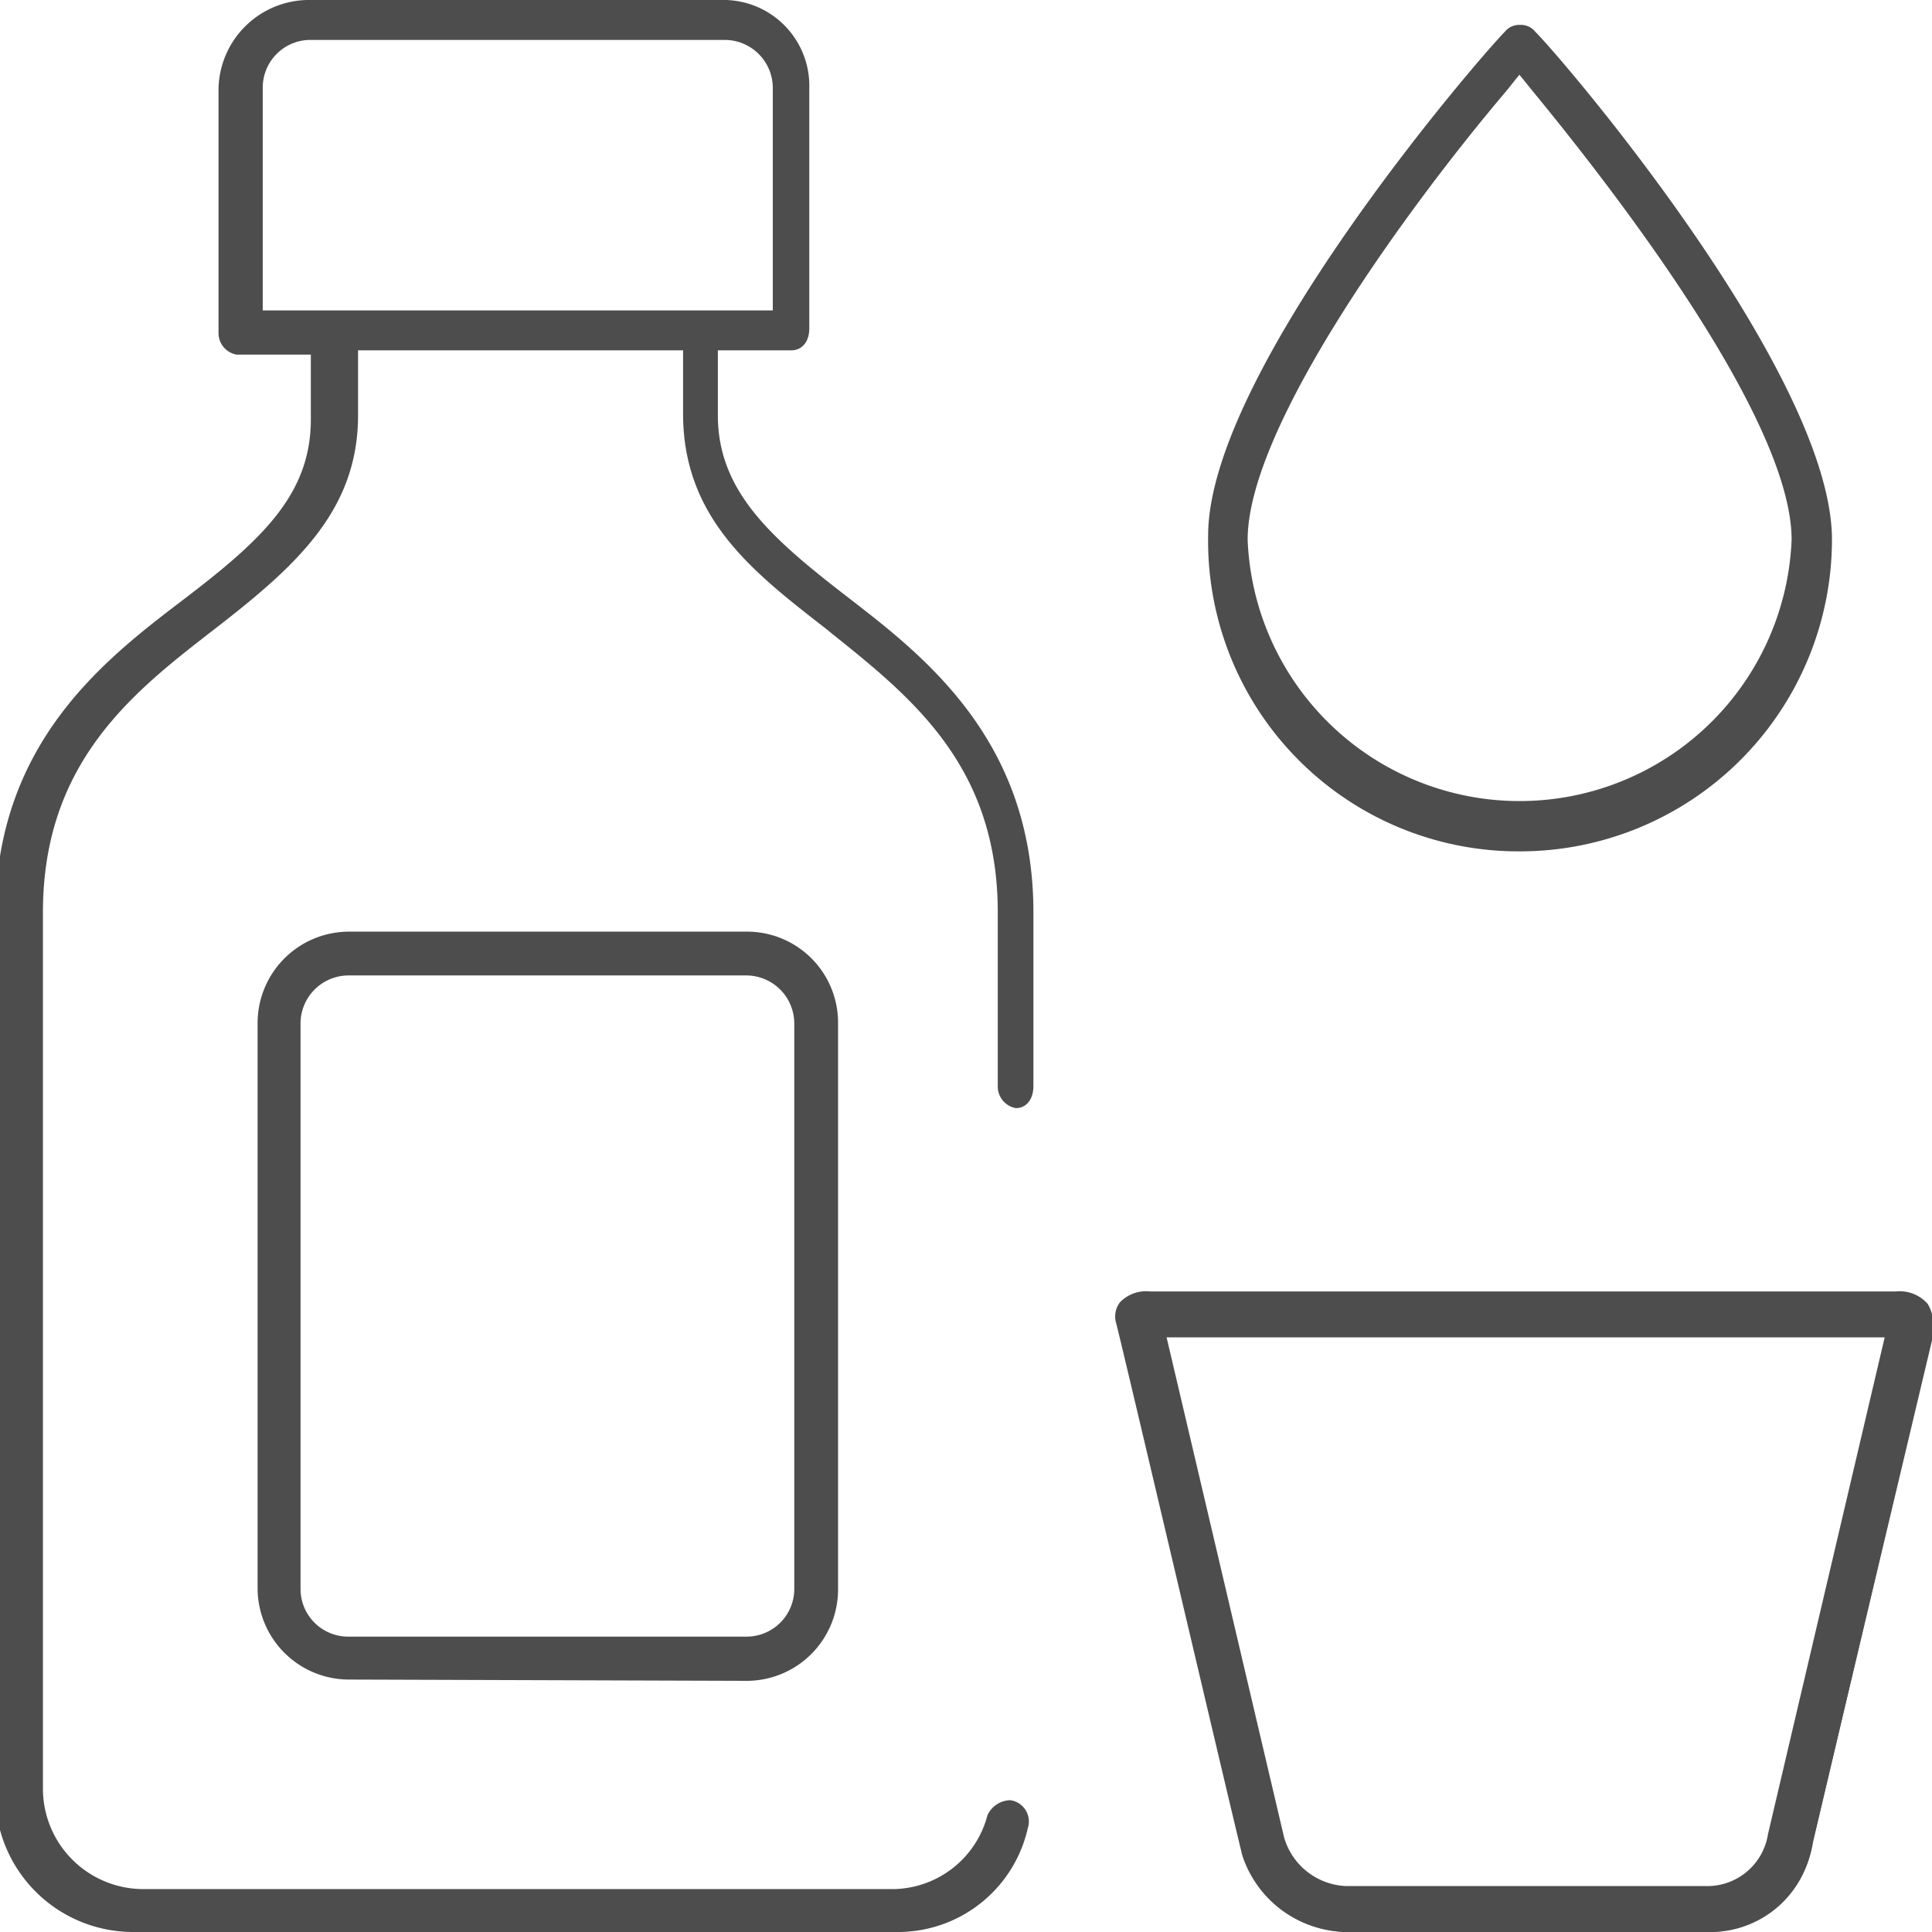
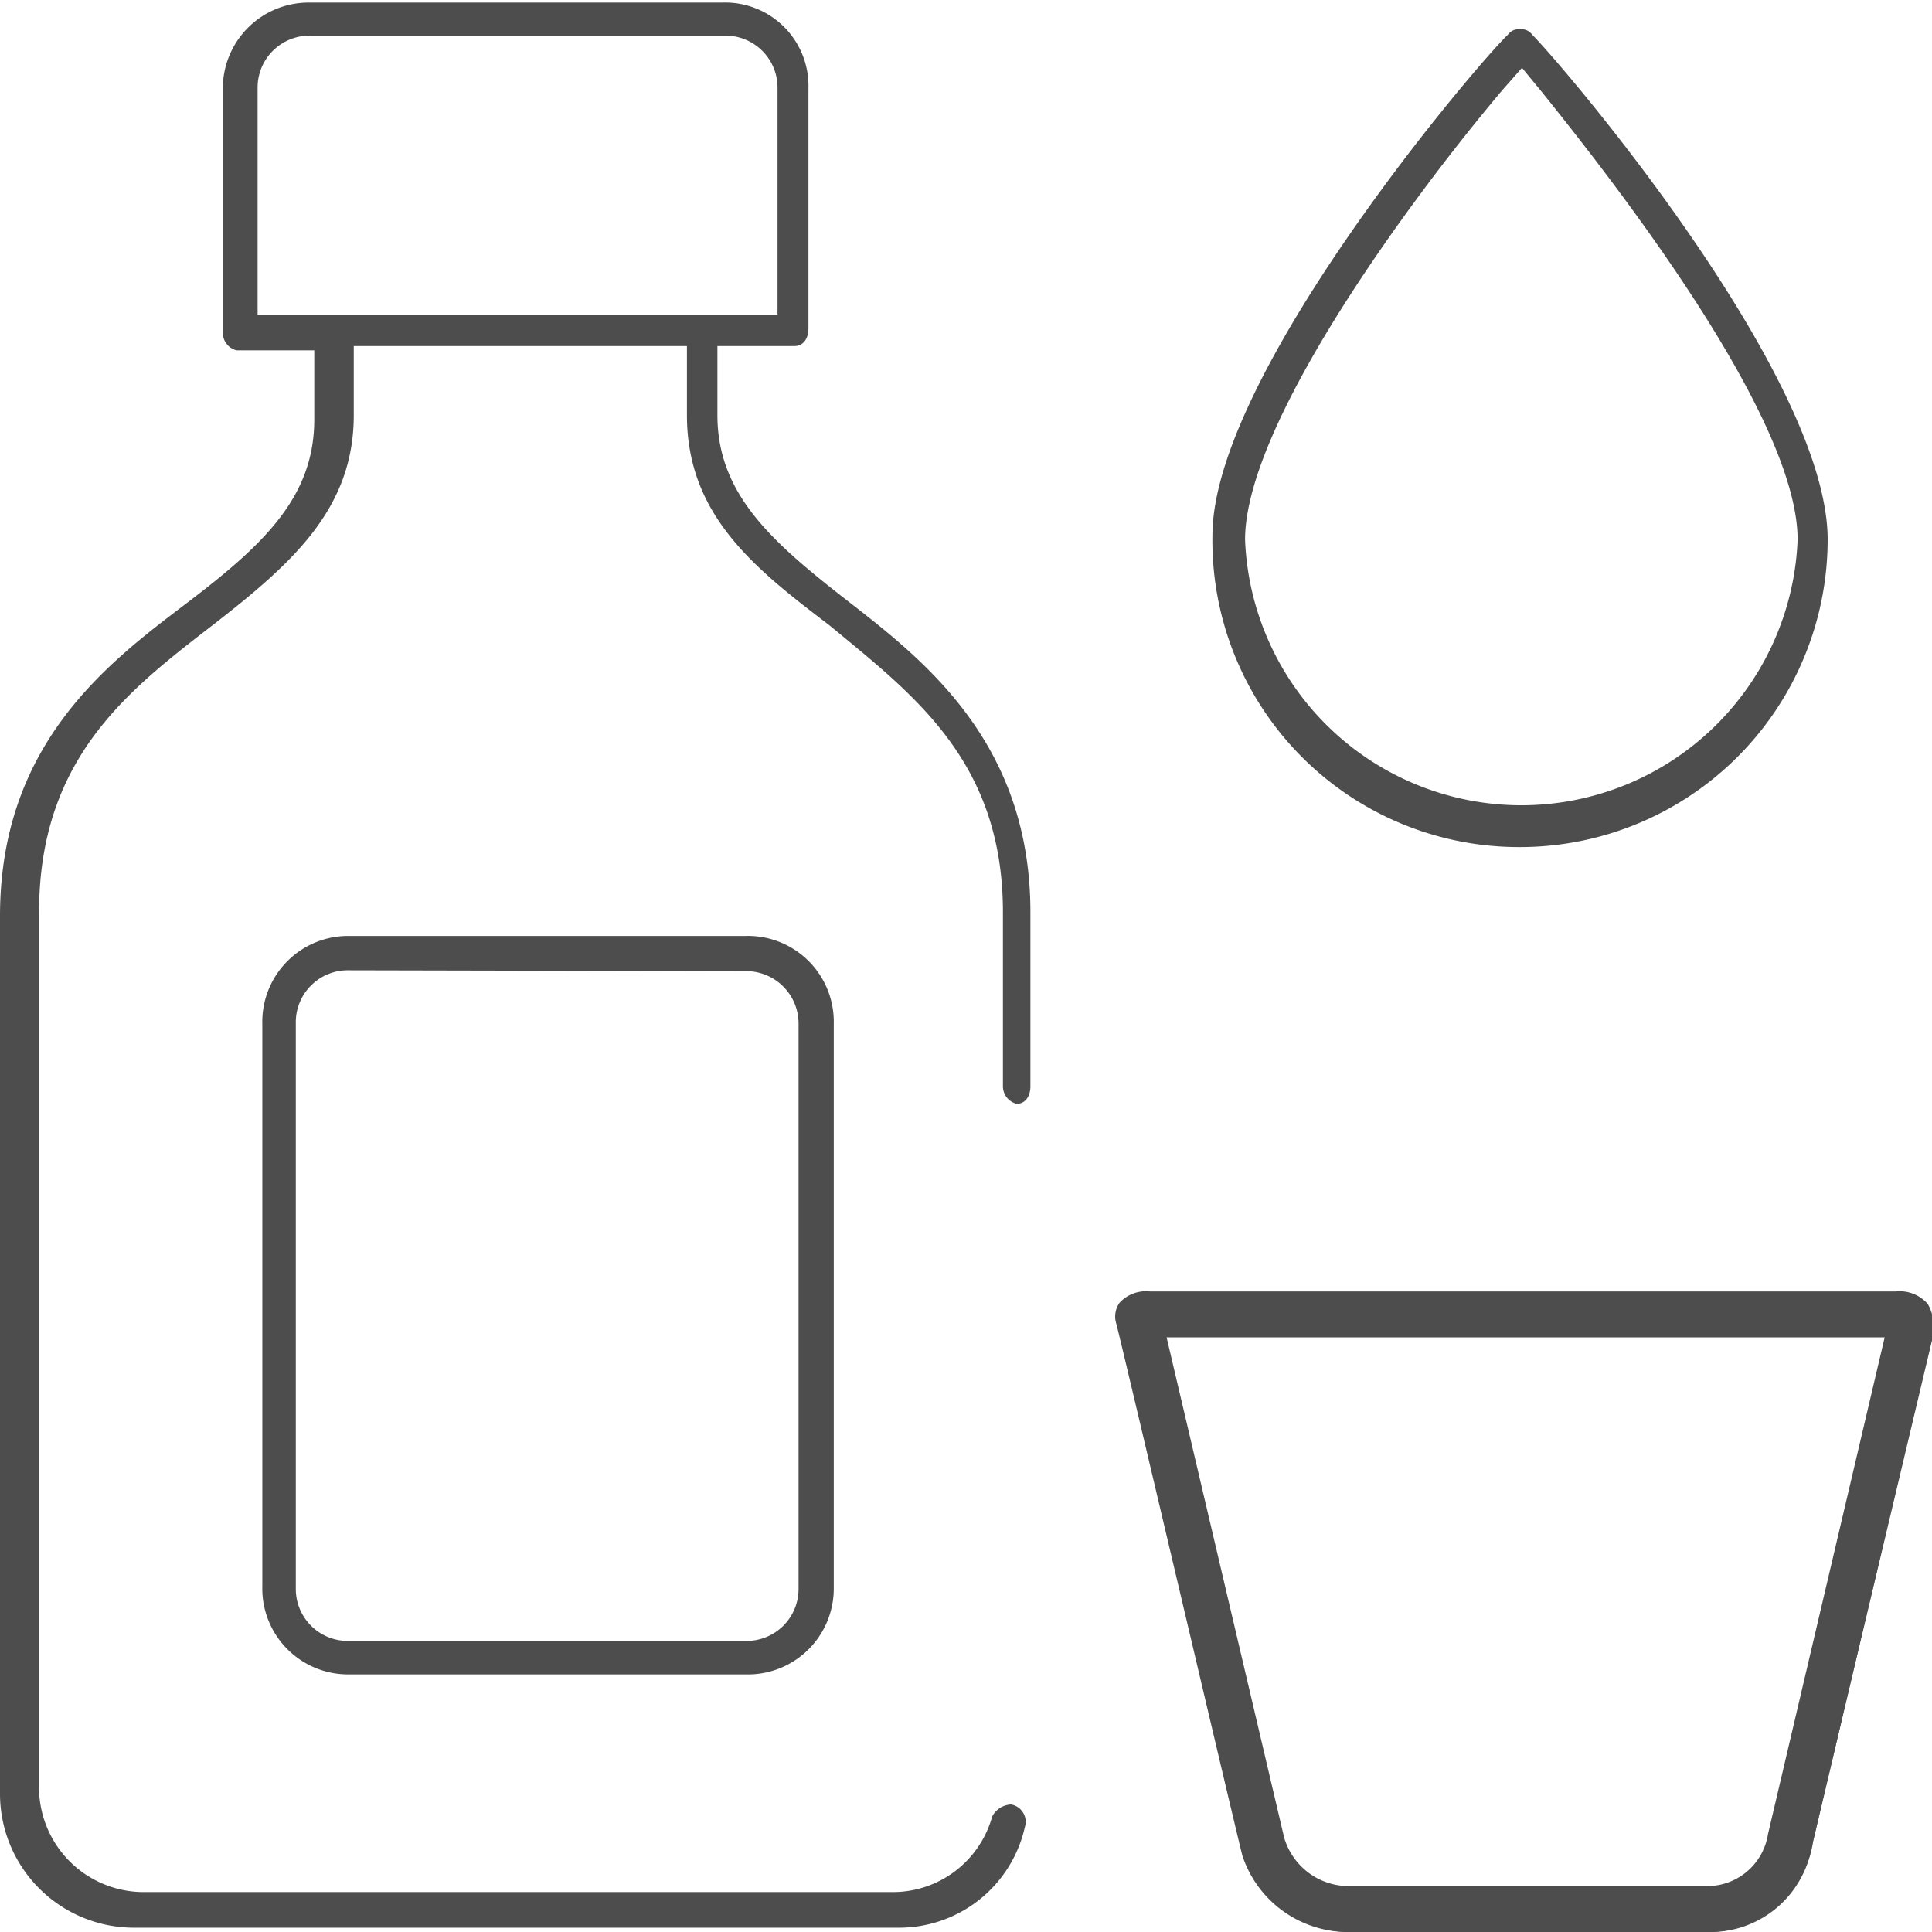
<svg xmlns="http://www.w3.org/2000/svg" viewBox="0 0 45 45">
  <defs>
    <style>.cls-1{fill:#4d4d4d;fill-rule:evenodd;}</style>
  </defs>
  <title>icons</title>
  <g id="Layer_1" data-name="Layer 1">
-     <path class="cls-1" d="M35.4,19.83a7.23,7.23,0,0,1-7.26-7.36c0-3.78,6.2-11,6.91-11.73A.43.43,0,0,1,35.4.58a.43.43,0,0,1,.36.16c.7.7,6.91,8,6.91,11.83A7.27,7.27,0,0,1,35.4,19.83ZM35.06,2.15c-2.23,2.63-6,7.78-6,10.42a6.34,6.34,0,0,0,12.67,0c0-2.67-3.75-7.67-6-10.41l-.34-.42Z" />
    <path class="cls-1" d="M35.4,19.73a7.14,7.14,0,0,1-7.16-7.26c0-3.74,6.18-11,6.88-11.66A.31.31,0,0,1,35.4.68a.32.32,0,0,1,.29.13c.7.7,6.88,7.93,6.88,11.76A7.17,7.17,0,0,1,35.4,19.73ZM35,2.09c-2.23,2.64-6,7.81-6,10.48a6.44,6.44,0,0,0,12.87,0c0-2.7-3.77-7.72-6-10.48l-.42-.51Z" />
-     <path class="cls-1" d="M8.11,39.12A2.13,2.13,0,0,1,6,37V23.85A2.13,2.13,0,0,1,8.11,21.7h9.26a2.12,2.12,0,0,1,2.15,2.15V37a2.13,2.13,0,0,1-2.15,2.15Zm0-16.4A1.12,1.12,0,0,0,7,23.85V37a1.11,1.11,0,0,0,1.13,1.12h9.26A1.11,1.11,0,0,0,18.5,37V23.85a1.12,1.12,0,0,0-1.13-1.13Z" />
    <path class="cls-1" d="M8.11,39a2,2,0,0,1-2-2.05V23.85A2,2,0,0,1,8.11,21.8h9.26a2,2,0,0,1,2.05,2.05V37A2,2,0,0,1,17.37,39Zm0-16.4a1.21,1.21,0,0,0-1.22,1.23V37a1.21,1.21,0,0,0,1.22,1.22h9.26A1.21,1.21,0,0,0,18.6,37V23.85a1.22,1.22,0,0,0-1.23-1.23Z" />
-     <path class="cls-1" d="M3.1,45A3.21,3.21,0,0,1-.11,41.79V21.34c0-4,2.51-5.95,4.35-7.35s3-2.46,3-4.22V8.26H5.51a.51.51,0,0,1-.42-.51V2.06A2.11,2.11,0,0,1,7.15,0h9.64a2,2,0,0,1,2.06,2.06V7.65c0,.31-.17.51-.42.51H16.72V9.67c0,1.77,1.24,2.86,3,4.22s4.35,3.32,4.35,7.36V25.3c0,.3-.16.51-.41.51a.51.51,0,0,1-.42-.51V21.25c0-3.4-2-5-3.86-6.49l-.16-.13c-1.7-1.32-3.31-2.57-3.31-5V8.16H8.34V9.67c0,2.21-1.43,3.5-3.3,4.95S1,17.7,1,21.25V41.69A2.34,2.34,0,0,0,3.29,44H20.84A2.3,2.3,0,0,0,23,42.28a.6.6,0,0,1,.53-.35.5.5,0,0,1,.41.65,3.1,3.1,0,0,1-3,2.42ZM18,7.23V2.06A1.12,1.12,0,0,0,16.89.93H7.24A1.11,1.11,0,0,0,6.12,2.06V7.23Z" />
    <path class="cls-1" d="M3.1,44.9A3.12,3.12,0,0,1,0,41.79V21.34c0-4,2.5-5.89,4.32-7.27s3-2.49,3-4.3V8.16H5.51a.42.42,0,0,1-.32-.41V2.06a2,2,0,0,1,2-2h9.64a1.94,1.94,0,0,1,2,2V7.65c0,.25-.13.41-.32.41h-1.8V9.67c0,1.82,1.24,2.93,3,4.3S24,17.26,24,21.25V25.3c0,.25-.13.41-.32.41a.42.42,0,0,1-.32-.41V21.25c0-3.45-2-5-3.9-6.57l-.16-.13C17.58,13.24,16,12,16,9.67V8.06H8.24V9.67c0,2.17-1.42,3.44-3.26,4.87C3,16.07.91,17.65.91,21.25V41.69a2.44,2.44,0,0,0,2.38,2.38H20.84a2.4,2.4,0,0,0,2.27-1.76.52.52,0,0,1,.44-.28.41.41,0,0,1,.32.53,3,3,0,0,1-2.93,2.34ZM7.24.83A1.21,1.21,0,0,0,6,2.06V7.33H18.11V2.06A1.21,1.21,0,0,0,16.89.83Z" />
    <path class="cls-1" d="M31.35,45a2.59,2.59,0,0,1-2.41-1.77C28.87,43,26.13,31.31,26,30.83a.55.55,0,0,1,.08-.49.84.84,0,0,1,.7-.26H44.16a.87.87,0,0,1,.74.29,1,1,0,0,1,.1.77L42.23,42.9A2.48,2.48,0,0,1,39.73,45ZM29.91,42.8a1.57,1.57,0,0,0,1.44,1.13h8.38a1.43,1.43,0,0,0,1.45-1.21L43.9,31.14H27.17Z" />
    <path class="cls-1" d="M26.16,30.91c.14.5,2.9,12.31,2.9,12.31l0,.07A2.5,2.5,0,0,0,31.41,45h8.38a2.39,2.39,0,0,0,2.41-2L45,31.22a.68.68,0,0,0-.73-.93c-3.67,0-16.69,0-17.34,0S26.08,30.62,26.16,30.91ZM41.34,42.84a1.54,1.54,0,0,1-1.55,1.3H31.41a1.66,1.66,0,0,1-1.53-1.2L27.11,31.15h17Z" />
  </g>
</svg>